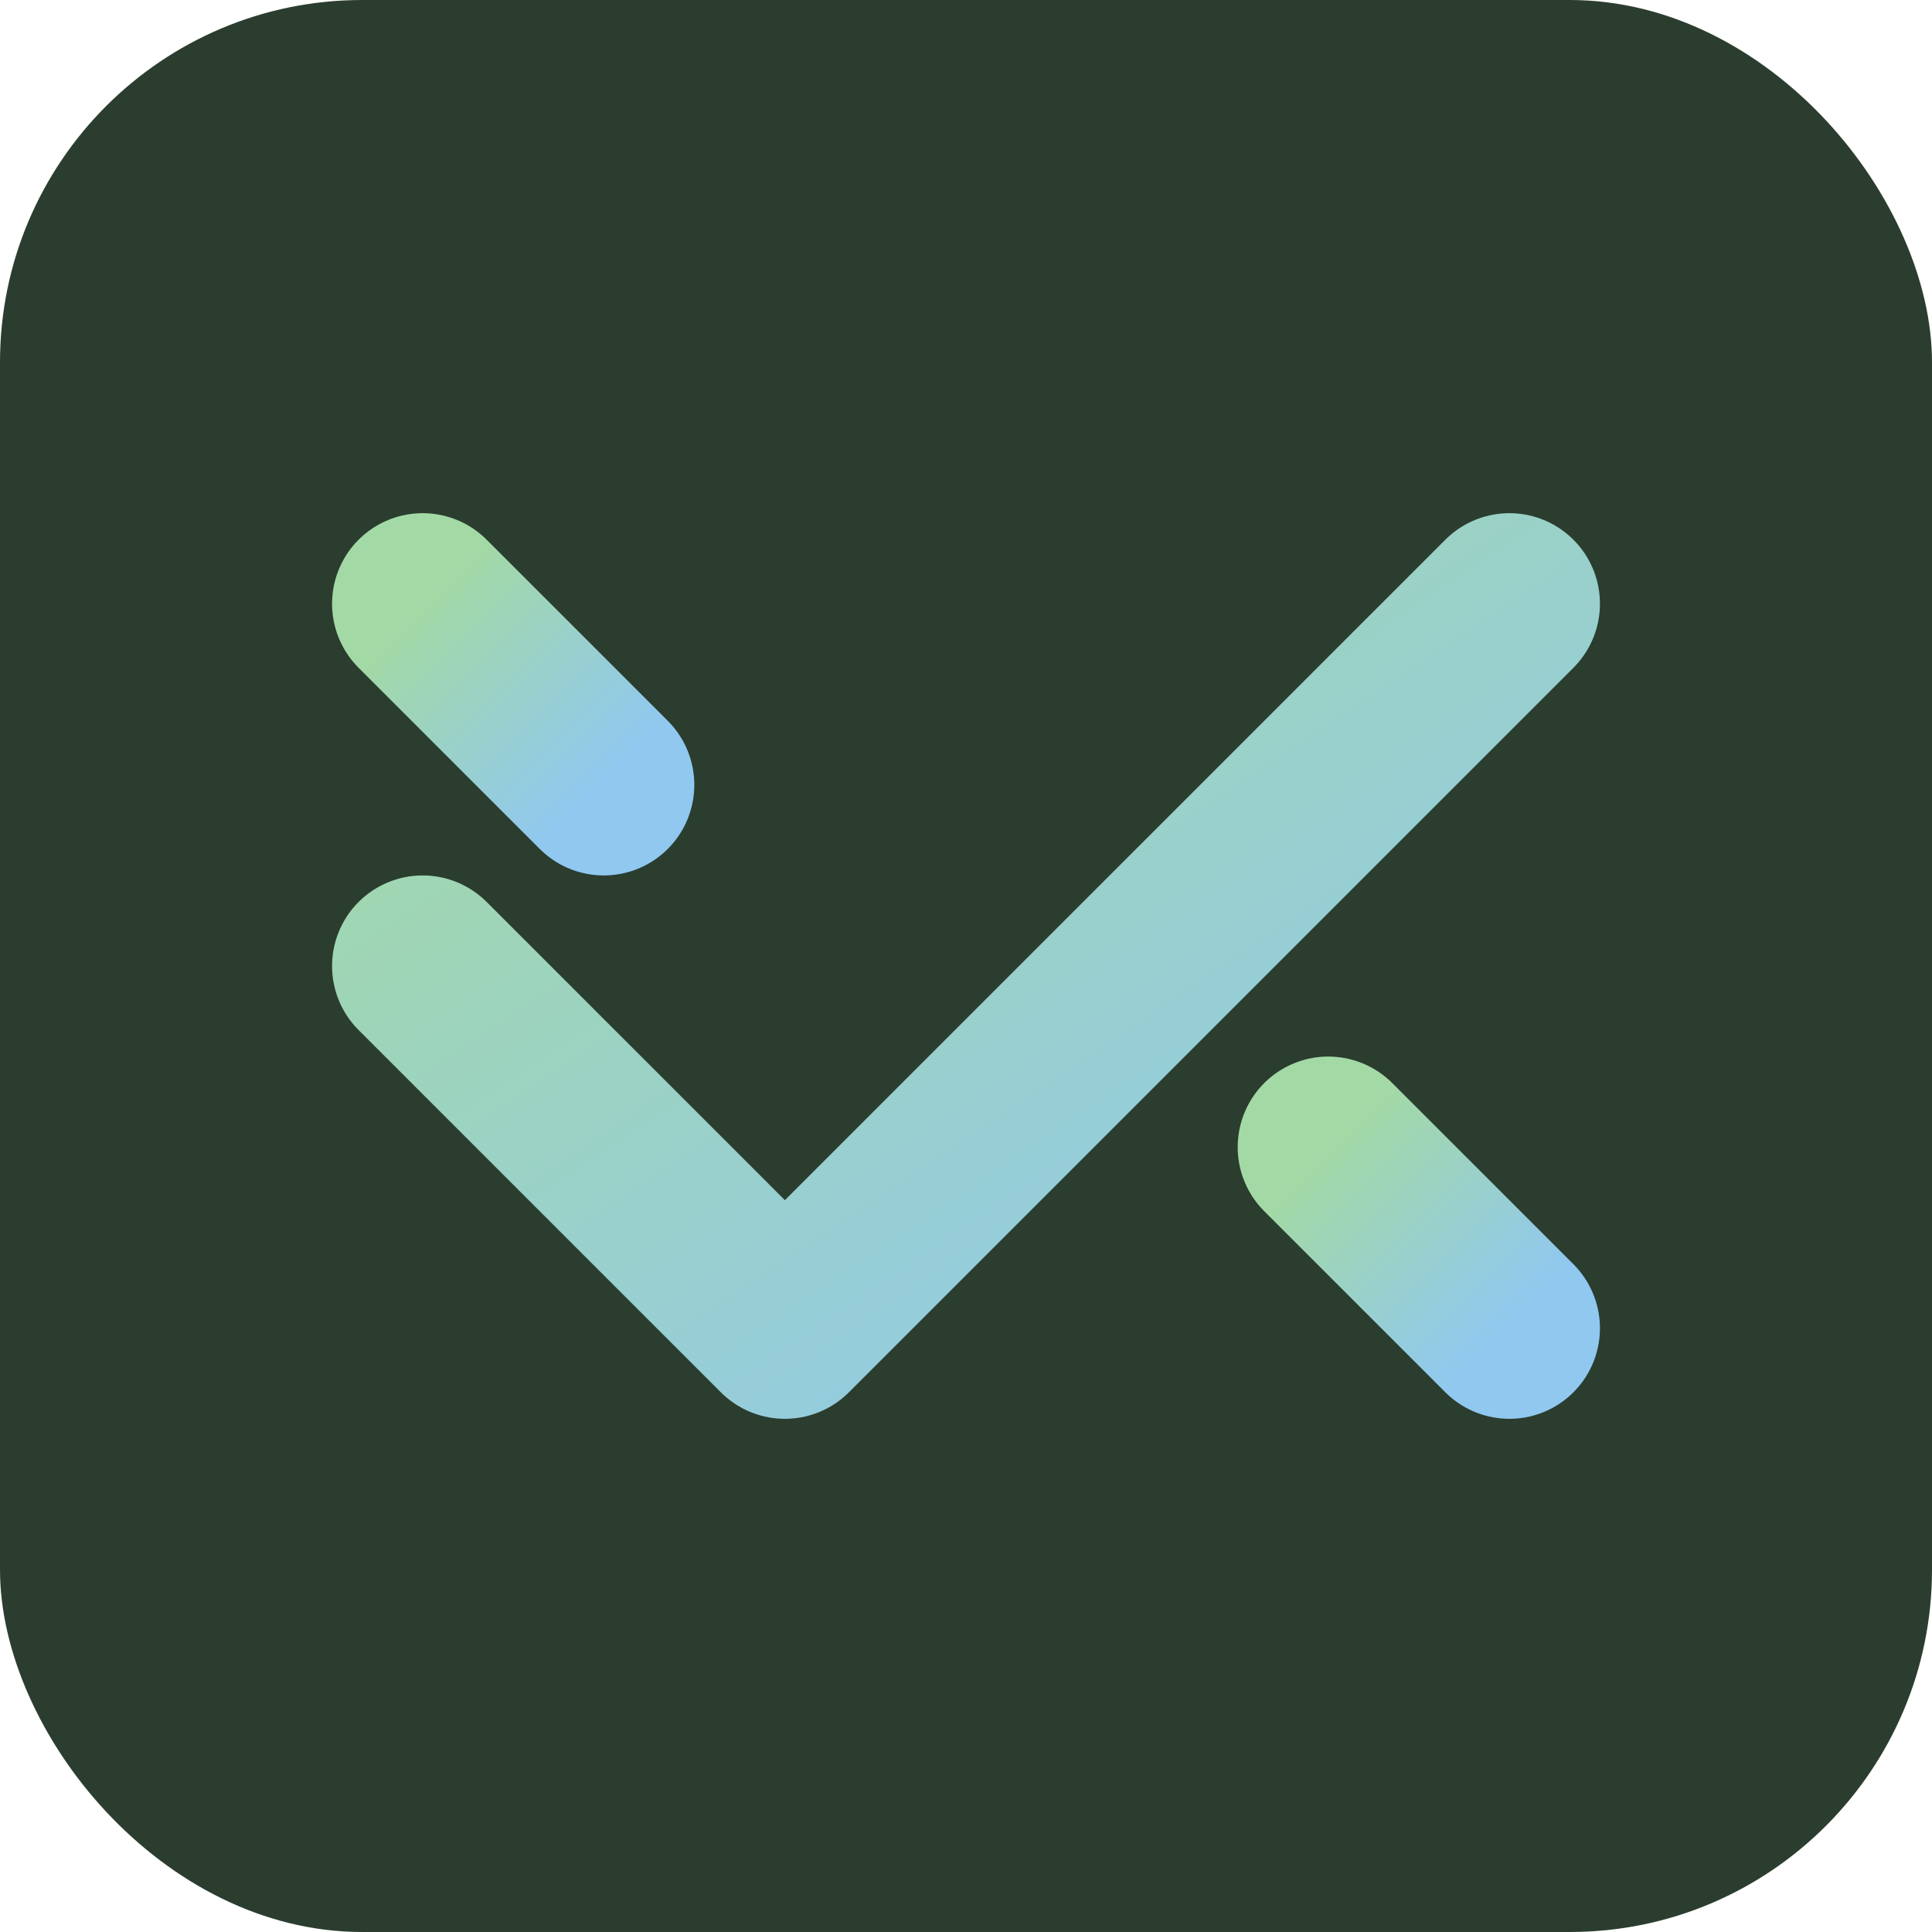
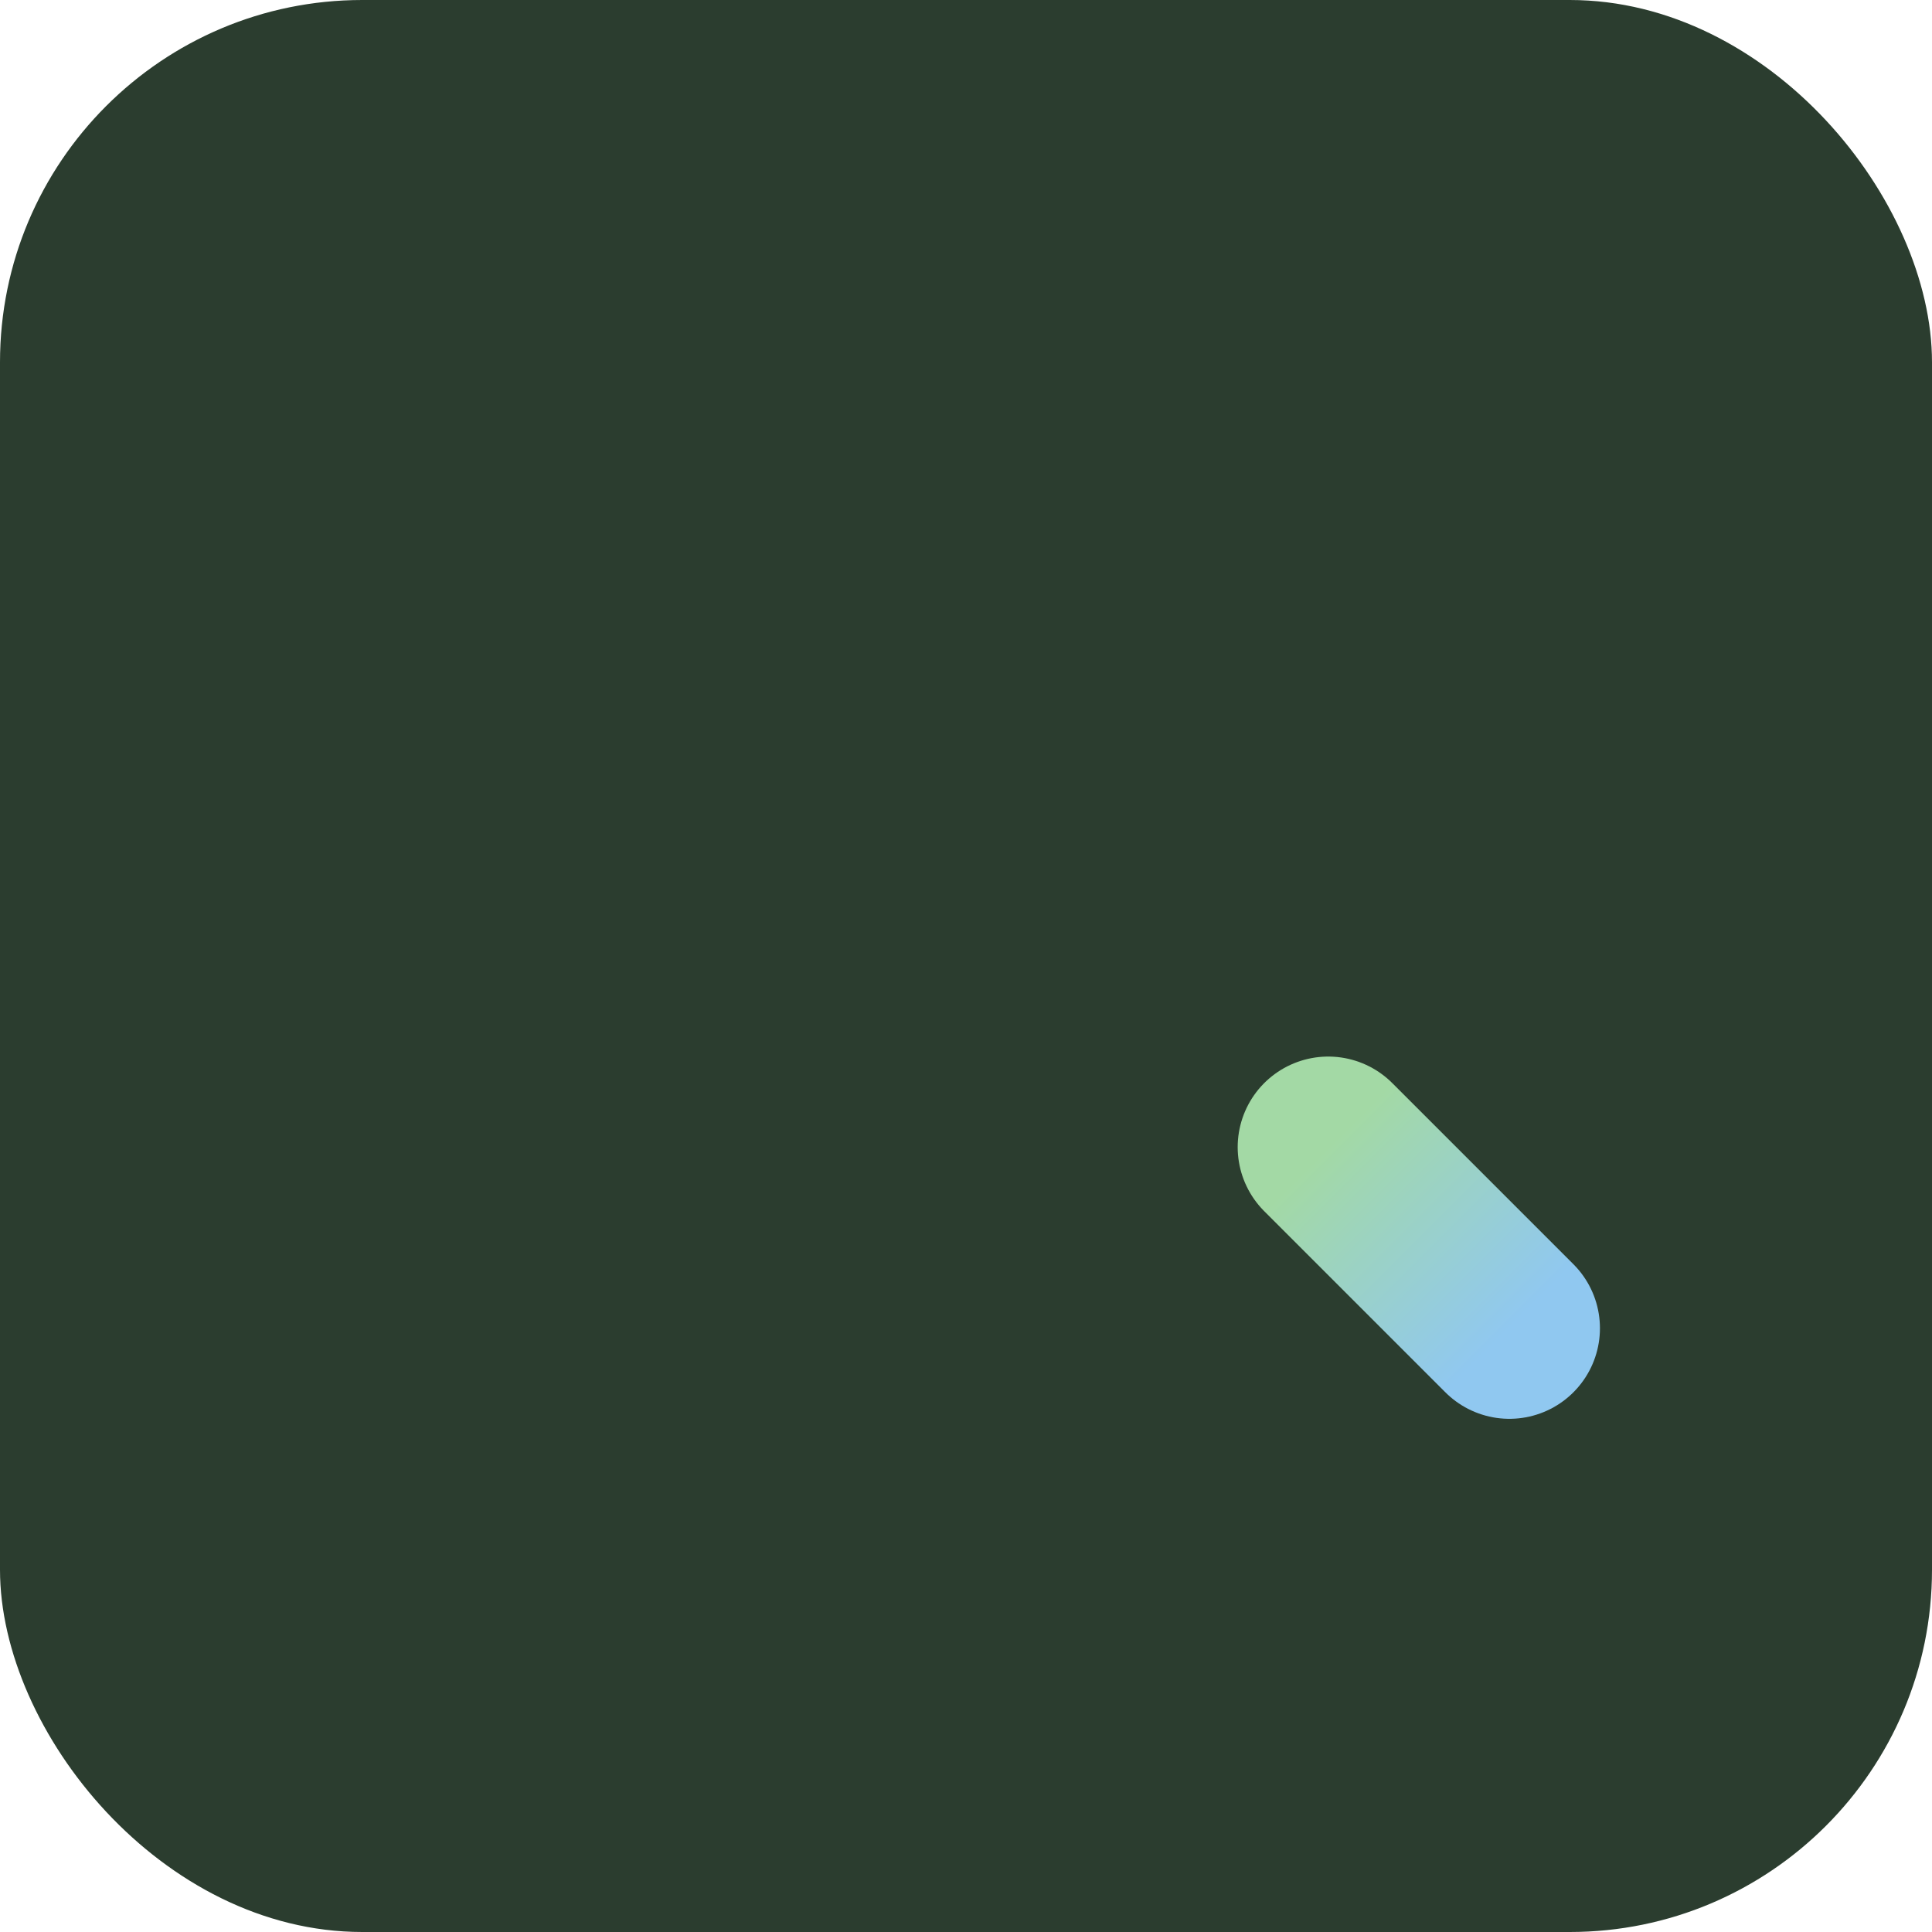
<svg xmlns="http://www.w3.org/2000/svg" width="32" height="32" viewBox="0 0 32 32">
  <defs>
    <linearGradient id="gradient" x1="0%" y1="0%" x2="100%" y2="100%">
      <stop offset="0%" stop-color="#A3D9A5" />
      <stop offset="100%" stop-color="#90C8F0" />
    </linearGradient>
  </defs>
  <rect x="0" y="0" width="32" height="32" rx="6" fill="#2B3D2F" />
-   <path d="M7 16 L13 22 L25 10" stroke="url(#gradient)" stroke-width="3" fill="none" stroke-linecap="round" stroke-linejoin="round" />
-   <path d="M7 10 L10 13" stroke="url(#gradient)" stroke-width="3" fill="none" stroke-linecap="round" stroke-linejoin="round" />
  <path d="M22 19 L25 22" stroke="url(#gradient)" stroke-width="3" fill="none" stroke-linecap="round" stroke-linejoin="round" />
</svg>